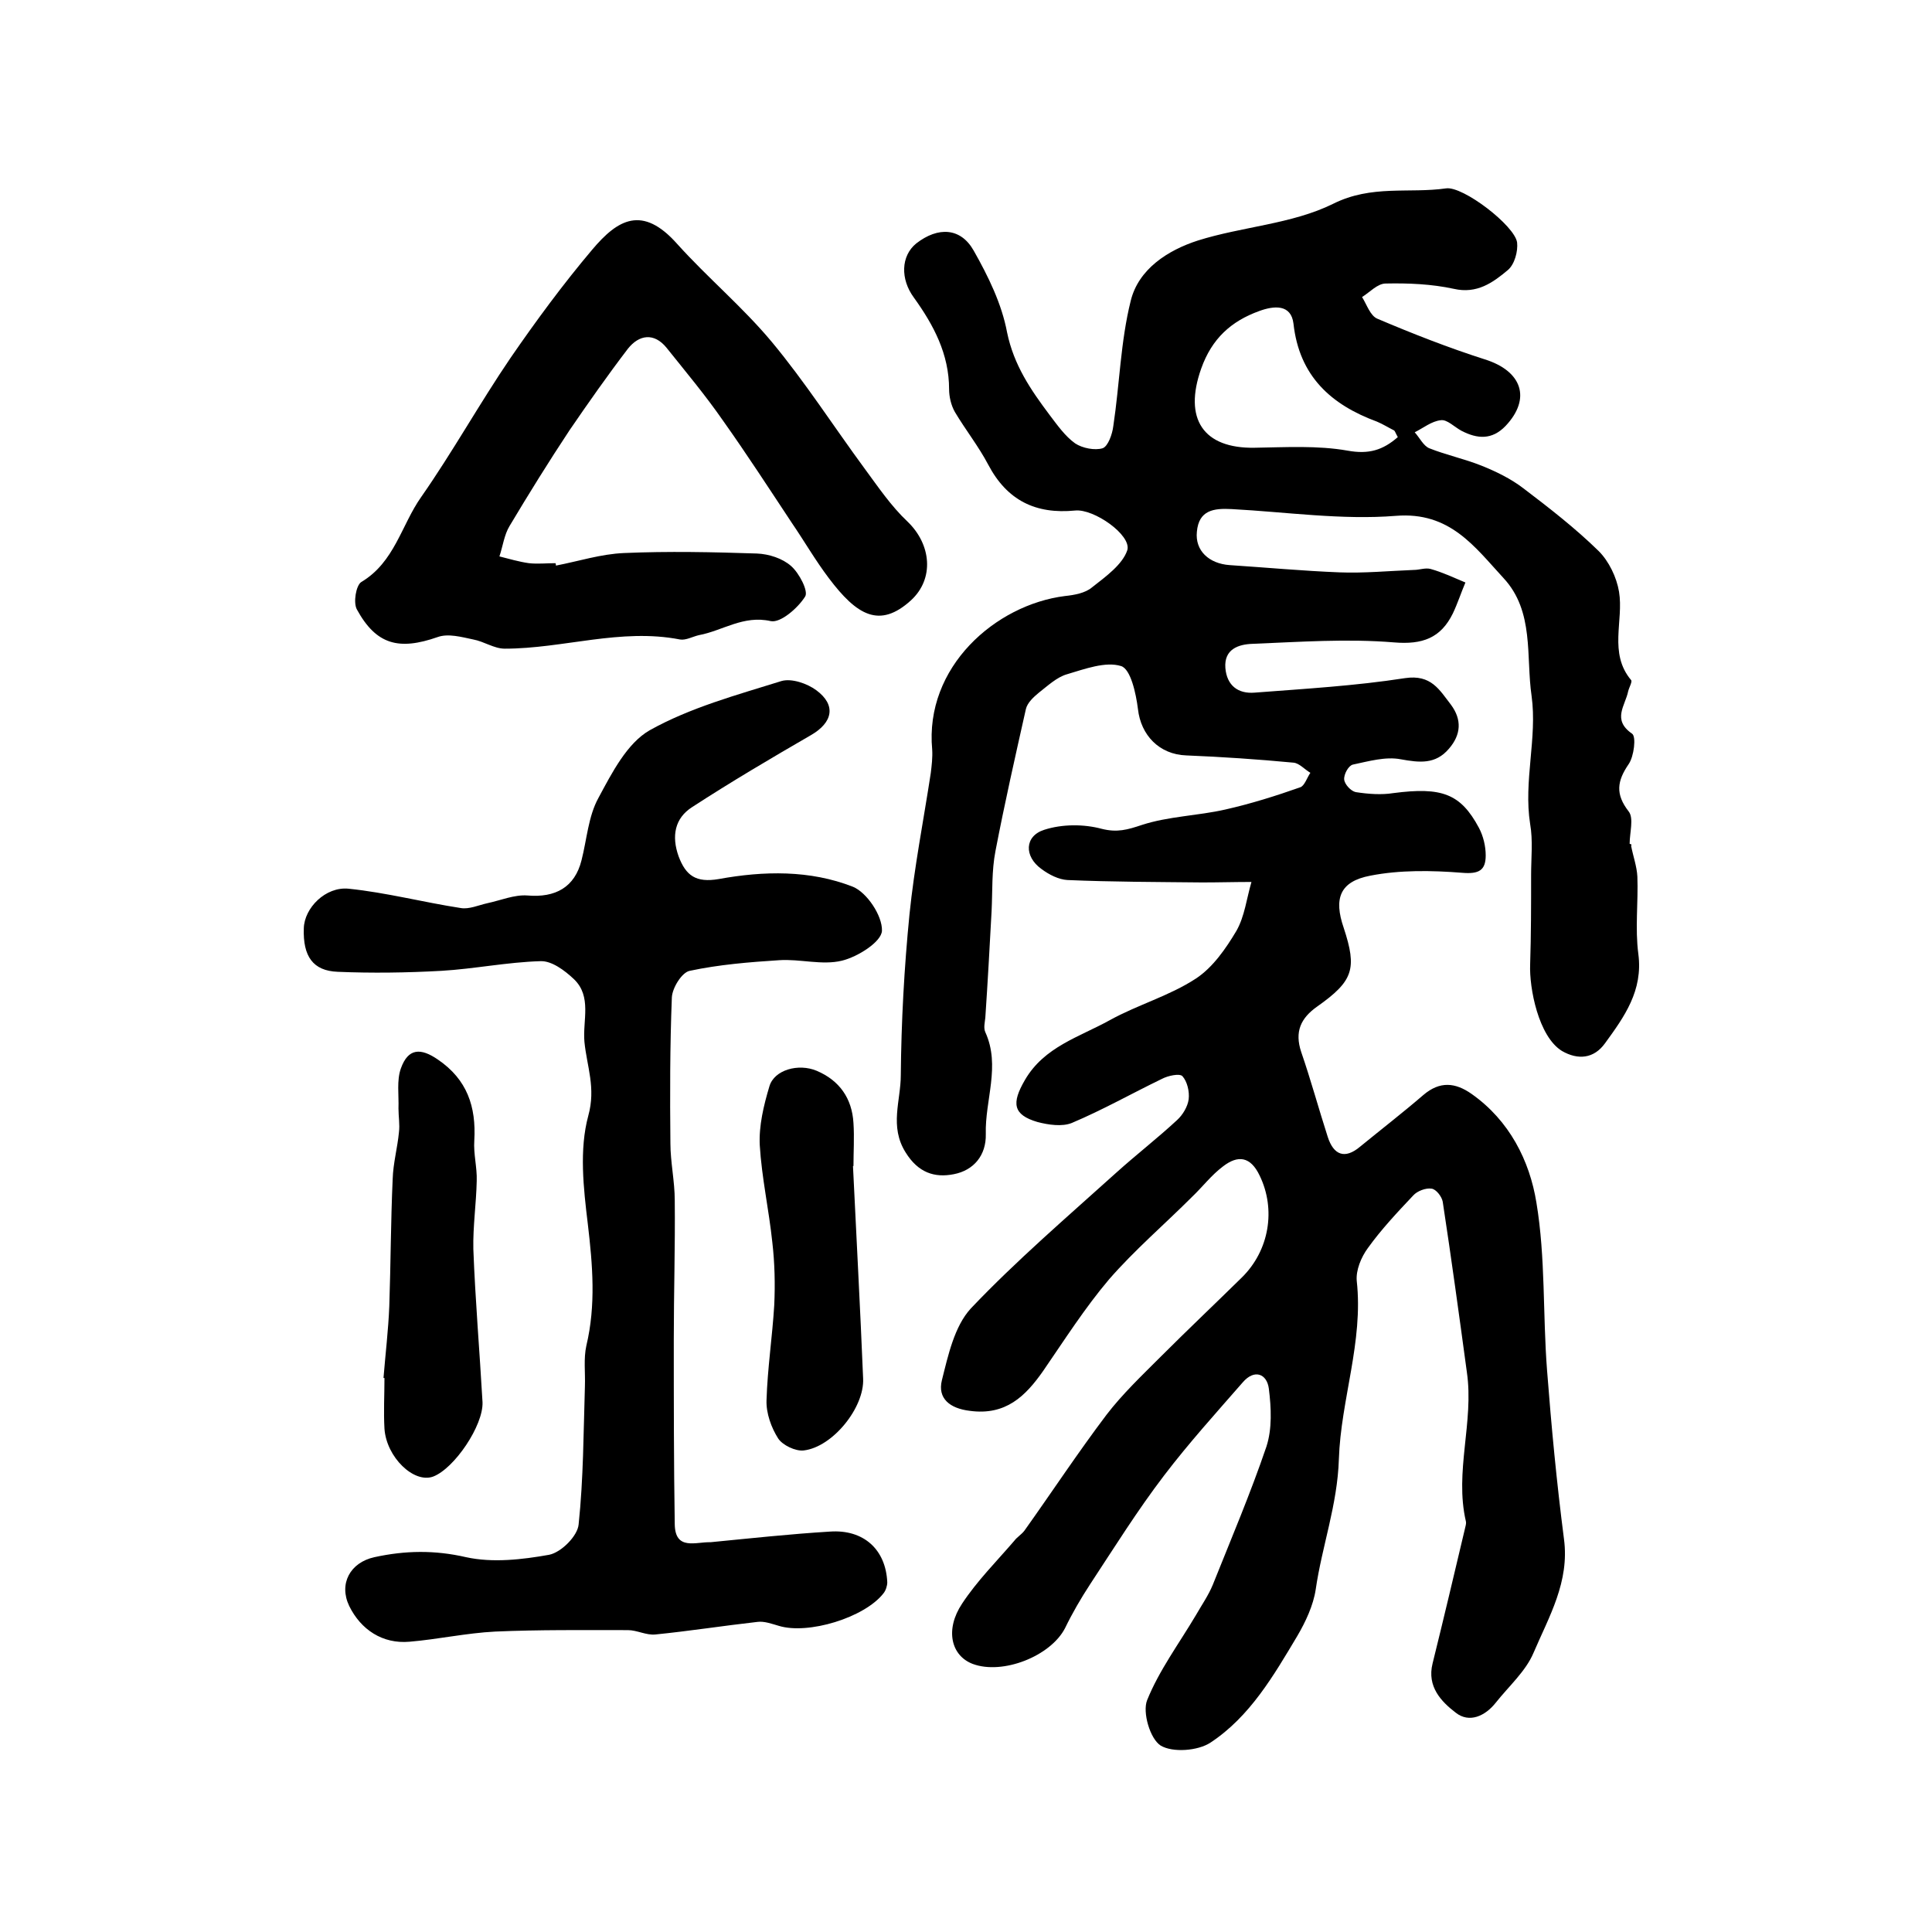
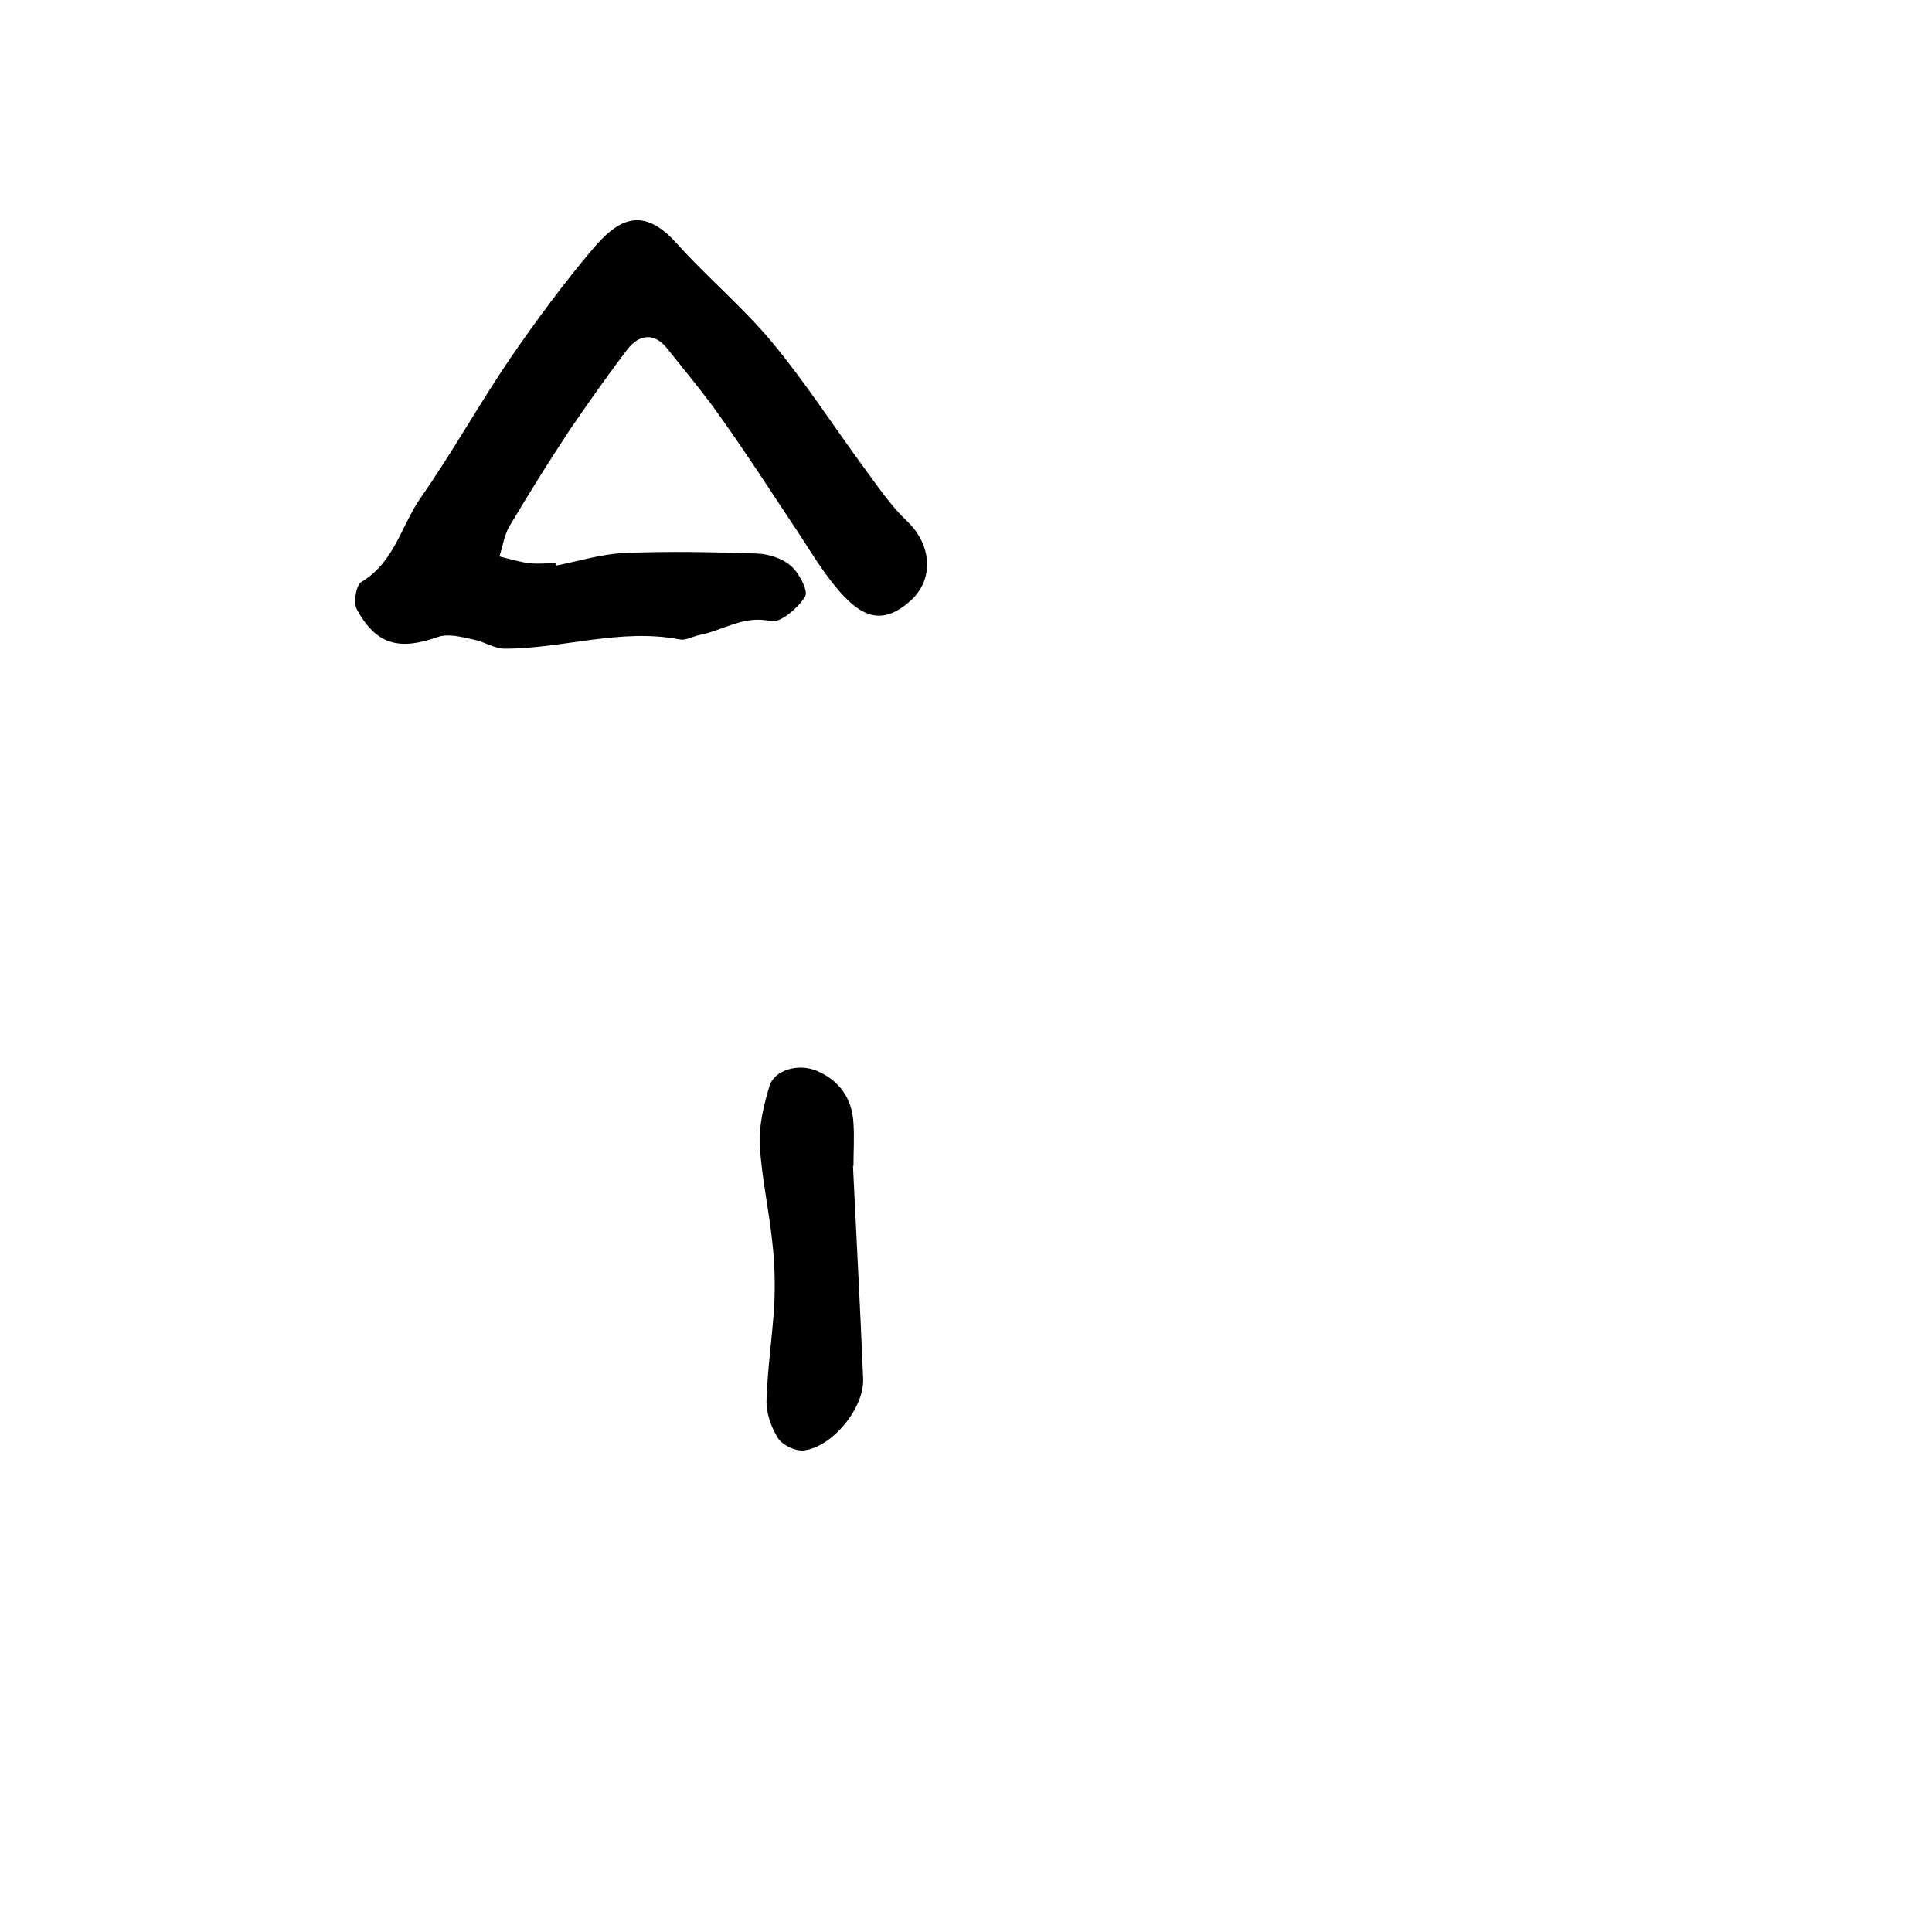
<svg xmlns="http://www.w3.org/2000/svg" version="1.1" id="图层_1" x="0px" y="0px" viewBox="0 0 400 400" style="enable-background:new 0 0 400 400;" xml:space="preserve">
  <style type="text/css">
	.st0{fill:#FFFFFF;}
</style>
  <g>
-     <path d="M337.7,175.1c0.4,2.1,1.2,4.3,1.3,6.4c0.2,5.3-0.5,10.7,0.2,16c1,7.6-2.9,13-6.9,18.5c-2.3,3.2-5.6,3.5-8.9,1.6   c-4.9-3-6.8-13.1-6.6-17.9c0.2-6.2,0.2-12.4,0.2-18.6c0-3.5,0.4-7.1-0.2-10.5c-1.4-8.9,1.5-17.8,0.3-26.5   c-1.2-8.2,0.6-17.5-5.8-24.4c-6-6.5-11.1-13.8-22.3-12.9c-11.2,0.9-22.7-0.8-34-1.4c-3.7-0.2-6.8,0.2-7.2,4.7   c-0.4,3.9,2.5,6.6,6.8,6.9c7.6,0.5,15.1,1.2,22.7,1.5c5.1,0.2,10.3-0.3,15.4-0.5c1.2,0,2.4-0.5,3.5-0.2c2.5,0.7,4.8,1.8,7.2,2.8   c-0.9,2.1-1.6,4.3-2.6,6.4c-2.5,5.1-6.3,6.5-12.2,6c-9.7-0.8-19.5-0.1-29.3,0.3c-2.9,0.1-5.9,1.1-5.6,5c0.3,3.6,2.6,5.4,6.1,5.1   c10.4-0.8,20.8-1.4,31.1-3c5.4-0.8,7.1,2.4,9.5,5.5c2.3,3.1,2.1,6.2-0.4,9.1c-2.8,3.3-6.1,2.9-10,2.2c-3.1-0.6-6.6,0.4-9.9,1.1   c-0.9,0.2-1.9,2-1.8,3.1c0.1,1,1.4,2.4,2.4,2.6c2.6,0.4,5.3,0.6,7.8,0.2c10-1.3,13.9,0.1,17.7,7.2c0.9,1.7,1.4,3.8,1.4,5.7   c0,3.1-1.4,3.9-4.9,3.6c-6.3-0.5-12.9-0.6-19,0.6c-6.3,1.2-7.6,4.7-5.5,10.8c2.8,8.5,2,11-5.5,16.3c-3.4,2.4-4.7,5.2-3.3,9.4   c2,5.8,3.6,11.7,5.5,17.6c1.2,3.7,3.5,4.7,6.7,2c4.4-3.6,8.8-7,13.1-10.7c3.4-2.9,6.6-2.6,10-0.2c7.8,5.5,12,13.8,13.4,22.5   c1.9,11.4,1.3,23.1,2.2,34.7c0.9,11.7,2,23.3,3.5,34.9c1.2,8.9-3.1,16.1-6.3,23.6c-1.6,3.8-5.1,6.9-7.8,10.3   c-2.2,2.8-5.5,4.3-8.3,2.1c-3-2.3-6-5.4-4.8-10.2c2.3-9.3,4.5-18.6,6.7-27.9c0.1-0.5,0.3-1,0.2-1.5c-2.4-10.3,1.7-20.6,0.2-30.9   c-1.6-11.8-3.2-23.5-5-35.3c-0.2-1.1-1.4-2.6-2.3-2.7c-1.2-0.2-3,0.5-3.8,1.4c-3.3,3.5-6.6,7-9.4,10.9c-1.4,1.9-2.5,4.6-2.3,6.8   c1.4,12.6-3.3,24.6-3.7,36.9c-0.3,9.5-3.5,18-4.8,27c-0.5,3.3-2.1,6.7-3.8,9.6c-4.9,8.2-9.8,16.7-18,22.1   c-2.6,1.7-7.8,2.1-10.3,0.6c-2.2-1.4-3.8-6.9-2.8-9.4c2.5-6.2,6.6-11.7,10.1-17.6c1.2-2.1,2.6-4.1,3.5-6.3   c3.8-9.5,7.8-18.9,11.1-28.6c1.2-3.7,1-8,0.5-12c-0.4-3.1-3-4.1-5.4-1.3c-5.5,6.3-11.2,12.6-16.3,19.3   c-5.5,7.2-10.3,14.9-15.3,22.5c-1.9,2.9-3.7,6-5.2,9.1c-3,5.8-12.9,9.7-19.1,7.4c-4.5-1.7-5.8-7.1-2.2-12.5   c3.1-4.7,7.1-8.7,10.8-13c0.6-0.8,1.5-1.3,2.1-2.1c5.7-8,11.1-16.2,17-24c3.3-4.3,7.3-8.1,11.2-12c5.5-5.5,11.2-10.9,16.8-16.4   c5.7-5.6,7.1-14.1,3.7-21.1c-1.9-4-4.5-4.3-7.6-1.9c-2.4,1.8-4.2,4.2-6.4,6.3c-5.7,5.7-11.9,11-17.2,17.1   c-5,5.9-9.2,12.5-13.6,18.9c-3.7,5.3-7.8,9.3-15.2,8.3c-4.2-0.5-6.7-2.6-5.8-6.3c1.3-5.2,2.6-11.2,6-14.9   c9.4-9.9,19.9-18.9,30.1-28.1c4.1-3.7,8.5-7.1,12.6-10.9c1.2-1.1,2.2-2.8,2.4-4.3c0.2-1.6-0.3-3.7-1.3-4.8c-0.6-0.6-3-0.1-4.3,0.6   c-6.2,3-12.2,6.4-18.6,9.1c-2,0.8-4.8,0.4-7.1-0.2c-5.1-1.5-5.4-3.9-2.6-8.7c4-6.9,11.3-8.9,17.6-12.4c5.8-3.2,12.3-5,17.8-8.6   c3.5-2.3,6.2-6.2,8.4-9.9c1.7-3,2.1-6.7,3.1-10.1c-3.4,0-6.8,0.1-10.2,0.1c-9.3-0.1-18.6-0.1-27.9-0.5c-1.8-0.1-3.8-1.1-5.4-2.3   c-3.6-2.6-3.5-6.8,0.6-8.1c3.7-1.2,8.2-1.2,11.9-0.2c3.2,0.8,5.3,0.2,8.3-0.8c5.5-1.8,11.6-1.9,17.3-3.2c5.3-1.2,10.4-2.8,15.5-4.6   c0.9-0.3,1.4-2,2.1-3c-1.2-0.7-2.3-2-3.5-2.1c-7.4-0.7-14.8-1.2-22.2-1.5c-5.6-0.2-9.4-4.2-10-9.6c-0.4-3.2-1.5-8.3-3.5-8.9   c-3.2-1-7.5,0.6-11.2,1.7c-2.1,0.6-4,2.4-5.8,3.8c-1.1,0.9-2.4,2.1-2.7,3.4c-2.2,9.8-4.4,19.5-6.3,29.4c-0.8,4.1-0.6,8.3-0.8,12.4   c-0.4,7.4-0.8,14.7-1.3,22.1c-0.1,1-0.4,2.1,0,3c3.2,7-0.1,14.1,0.1,21.1c0.1,4.4-2.5,7.5-6.6,8.3c-4,0.8-7.4-0.3-10-4.5   c-3.4-5.4-1-10.7-1-16c0.1-11.1,0.7-22.2,1.8-33.3c1-9.8,2.9-19.4,4.4-29.2c0.2-1.6,0.4-3.3,0.3-4.9c-1.6-17.1,13.1-30,27.5-31.8   c1.9-0.2,4.2-0.6,5.6-1.8c2.8-2.2,6.3-4.7,7.3-7.7c0.9-3.1-6.9-8.6-10.8-8.2c-8.2,0.8-14.1-2.1-18-9.5c-2-3.8-4.7-7.2-6.9-10.9   c-0.8-1.4-1.2-3.2-1.2-4.7c0-7.3-3.2-13.3-7.3-19c-2.8-3.8-2.7-8.6,0.5-11.2c4.5-3.5,9.2-3.3,11.9,1.5c3,5.3,5.8,11,6.9,16.9   c1.4,6.8,4.9,11.9,8.8,17.1c1.6,2.1,3.2,4.4,5.3,5.9c1.5,1,4.1,1.5,5.7,1c1.1-0.4,2-2.9,2.2-4.6c1.3-8.6,1.5-17.5,3.6-25.9   c1.6-6.6,7.7-10.5,13.9-12.5c9.2-2.9,19.5-3.4,28-7.6c8-4,15.7-2.1,23.4-3.2c3.5-0.5,14.2,7.7,14.7,11.2c0.2,1.8-0.5,4.5-1.9,5.7   c-3.1,2.6-6.4,5-11.2,3.9c-4.6-1-9.4-1.2-14.1-1.1c-1.7,0-3.3,1.8-4.9,2.8c1,1.6,1.7,3.9,3.2,4.5c7.3,3.1,14.7,6,22.2,8.4   c7.7,2.4,9.7,8.1,4.3,13.8c-2.8,2.9-5.8,2.7-9.1,1c-1.5-0.8-3-2.4-4.3-2.2c-1.9,0.2-3.6,1.6-5.4,2.5c1,1.1,1.8,2.8,3,3.3   c3.5,1.4,7.3,2.2,10.8,3.6c3,1.2,6.1,2.7,8.7,4.7c5.4,4.1,10.8,8.3,15.6,13c2.1,2.1,3.7,5.4,4.2,8.4c1,6-2.2,12.7,2.5,18.3   c0.3,0.3-0.4,1.5-0.6,2.3c-0.6,3-3.4,5.9,0.8,8.8c0.9,0.6,0.4,4.7-0.7,6.3c-2.4,3.5-2.8,6.2,0,9.8c1.1,1.4,0.2,4.4,0.2,6.7   C337.9,174.8,337.8,175,337.7,175.1z M289.4,90.5c-0.5-0.9-0.6-1.3-0.8-1.4c-1.2-0.6-2.3-1.3-3.5-1.8c-9.5-3.5-16.1-9.4-17.3-20.3   c-0.5-4.1-4.1-3.7-7.1-2.6c-5.8,2.1-9.8,5.7-12,11.9c-3.7,10.4,0.4,16.6,11.1,16.4c6.4-0.1,13-0.5,19.2,0.6   C283.4,94.1,286.3,93.2,289.4,90.5z" />
-     <path d="M147.1,319.3c8.2-0.8,16.5-1.7,24.7-2.2c7-0.5,11.6,3.7,11.9,10.5c0,0.7-0.3,1.7-0.8,2.3c-3.9,5-15.6,8.6-21.7,6.7   c-1.4-0.4-3-1-4.4-0.8c-7.1,0.8-14.1,1.9-21.1,2.6c-1.9,0.2-3.8-0.9-5.7-0.9c-9.2,0-18.4-0.1-27.5,0.3c-5.9,0.3-11.8,1.6-17.7,2.1   c-5.6,0.5-10.1-2.5-12.5-7.4c-2.2-4.6,0.2-9,5.2-10.1c6.4-1.4,12.5-1.5,19,0c5.5,1.2,11.6,0.5,17.2-0.5c2.5-0.5,5.9-3.9,6.1-6.3   c1-9.5,1-19,1.3-28.6c0.1-2.8-0.3-5.7,0.3-8.4c2-8.4,1.3-16.7,0.3-25.2c-0.9-7.4-1.8-15.4,0.1-22.4c1.6-5.8-0.3-10.2-0.8-15.3   c-0.4-4.4,1.6-9.4-2.2-13c-1.9-1.8-4.6-3.8-6.9-3.7c-6.9,0.2-13.7,1.6-20.5,2c-7.2,0.4-14.4,0.5-21.5,0.2c-5.1-0.2-7.2-3.2-7-9   c0.1-4.2,4.5-8.7,9.3-8.2c7.8,0.8,15.4,2.8,23.2,4c1.7,0.3,3.7-0.6,5.5-1c2.8-0.6,5.6-1.8,8.3-1.6c5.8,0.5,9.8-1.7,11.2-7.3   c1.1-4.3,1.4-9.1,3.5-12.9c2.8-5.2,5.9-11.3,10.6-14c8.4-4.7,18-7.3,27.3-10.2c2.1-0.6,5.3,0.5,7.2,1.9c4.2,3.1,3.4,6.7-1.1,9.3   c-8.3,4.8-16.6,9.7-24.6,14.9c-3.6,2.3-4.3,6-2.8,10.2c1.5,4,3.6,5.5,8.3,4.7c9.3-1.7,18.9-1.9,27.8,1.6c2.9,1.2,6.1,6,6,9.1   c-0.1,2.3-5,5.4-8.3,6.2c-4.1,1-8.7-0.4-13-0.1c-6.2,0.4-12.4,0.9-18.5,2.2c-1.6,0.3-3.6,3.5-3.7,5.5c-0.4,10.1-0.4,20.2-0.3,30.2   c0,3.9,0.9,7.9,0.9,11.8c0.1,9.6-0.2,19.2-0.2,28.8c0,12.8,0,25.6,0.2,38.3C139.8,321.1,144.1,319.2,147.1,319.3z" />
    <path d="M115.1,117.1c4.7-0.9,9.3-2.4,14.1-2.6c9.2-0.4,18.4-0.2,27.5,0.1c2.5,0.1,5.3,1,7.1,2.6c1.7,1.5,3.6,5.2,2.9,6.3   c-1.5,2.4-5.1,5.5-7.1,5.1c-5.7-1.3-10,2-14.9,2.9c-1.3,0.3-2.7,1.1-3.9,0.9c-12.3-2.4-24.2,1.9-36.3,1.9c-2.2,0-4.3-1.5-6.5-1.9   c-2.4-0.5-5.2-1.3-7.4-0.5c-8,2.8-12.7,1.6-16.7-5.7c-0.8-1.4-0.2-5,0.9-5.7c6.9-4.1,8.3-11.8,12.4-17.6   c6.5-9.3,12.1-19.4,18.5-28.8c5.3-7.7,10.9-15.3,16.9-22.4c5.3-6.3,10.4-9.3,17.6-1.2c6.3,7,13.6,13.1,19.6,20.3   c6.9,8.3,12.8,17.5,19.2,26.2c2.8,3.8,5.5,7.8,8.9,11c4.9,4.7,5.6,11.8,0.7,16.3c-6.5,5.9-11.2,3.1-17-4.6   c-2.8-3.7-5.1-7.7-7.7-11.5c-4.7-7.1-9.3-14.2-14.2-21.1C146.1,81.9,142,77,138,72c-2.6-3.2-5.7-2.7-8,0.2   c-4.2,5.5-8.2,11.2-12.1,16.9c-4.3,6.5-8.4,13.1-12.4,19.8c-1.1,1.8-1.4,4.2-2.1,6.3c2,0.5,4,1.1,6.1,1.4c1.8,0.2,3.7,0,5.5,0   C115.1,116.8,115.1,117,115.1,117.1z" />
-     <path d="M79.4,285.3c0.4-5,1-9.9,1.2-14.9c0.3-8.8,0.3-17.5,0.7-26.3c0.1-3.3,1-6.5,1.3-9.7c0.2-1.6-0.1-3.2-0.1-4.9   c0.1-2.8-0.4-5.8,0.5-8.3c1.5-4.2,4.1-4.3,7.7-1.8c6,4.1,7.9,9.7,7.5,16.7c-0.2,2.8,0.6,5.6,0.5,8.4c-0.1,4.7-0.8,9.4-0.7,14.1   c0.4,10.6,1.3,21.1,1.9,31.7c0.2,4.8-5.8,13.7-10.2,15.4c-4,1.5-9.7-4-10.1-9.9c-0.2-3.5,0-7,0-10.5   C79.5,285.3,79.5,285.3,79.4,285.3z" />
    <path d="M176.6,241.4c0.7,14.7,1.5,29.3,2.1,44c0.3,6-6.3,14.2-12.3,14.9c-1.7,0.2-4.4-1.1-5.3-2.5c-1.4-2.2-2.5-5.2-2.4-7.9   c0.2-6.6,1.2-13.1,1.6-19.7c0.2-4.3,0.1-8.7-0.4-13c-0.7-6.7-2.2-13.4-2.6-20.1c-0.2-4,0.8-8.2,2-12.2c1-3.4,6-4.8,9.8-3.2   c4.7,2,7.3,5.7,7.6,10.8c0.2,3,0,6,0,9C176.7,241.4,176.7,241.4,176.6,241.4z" />
  </g>
</svg>